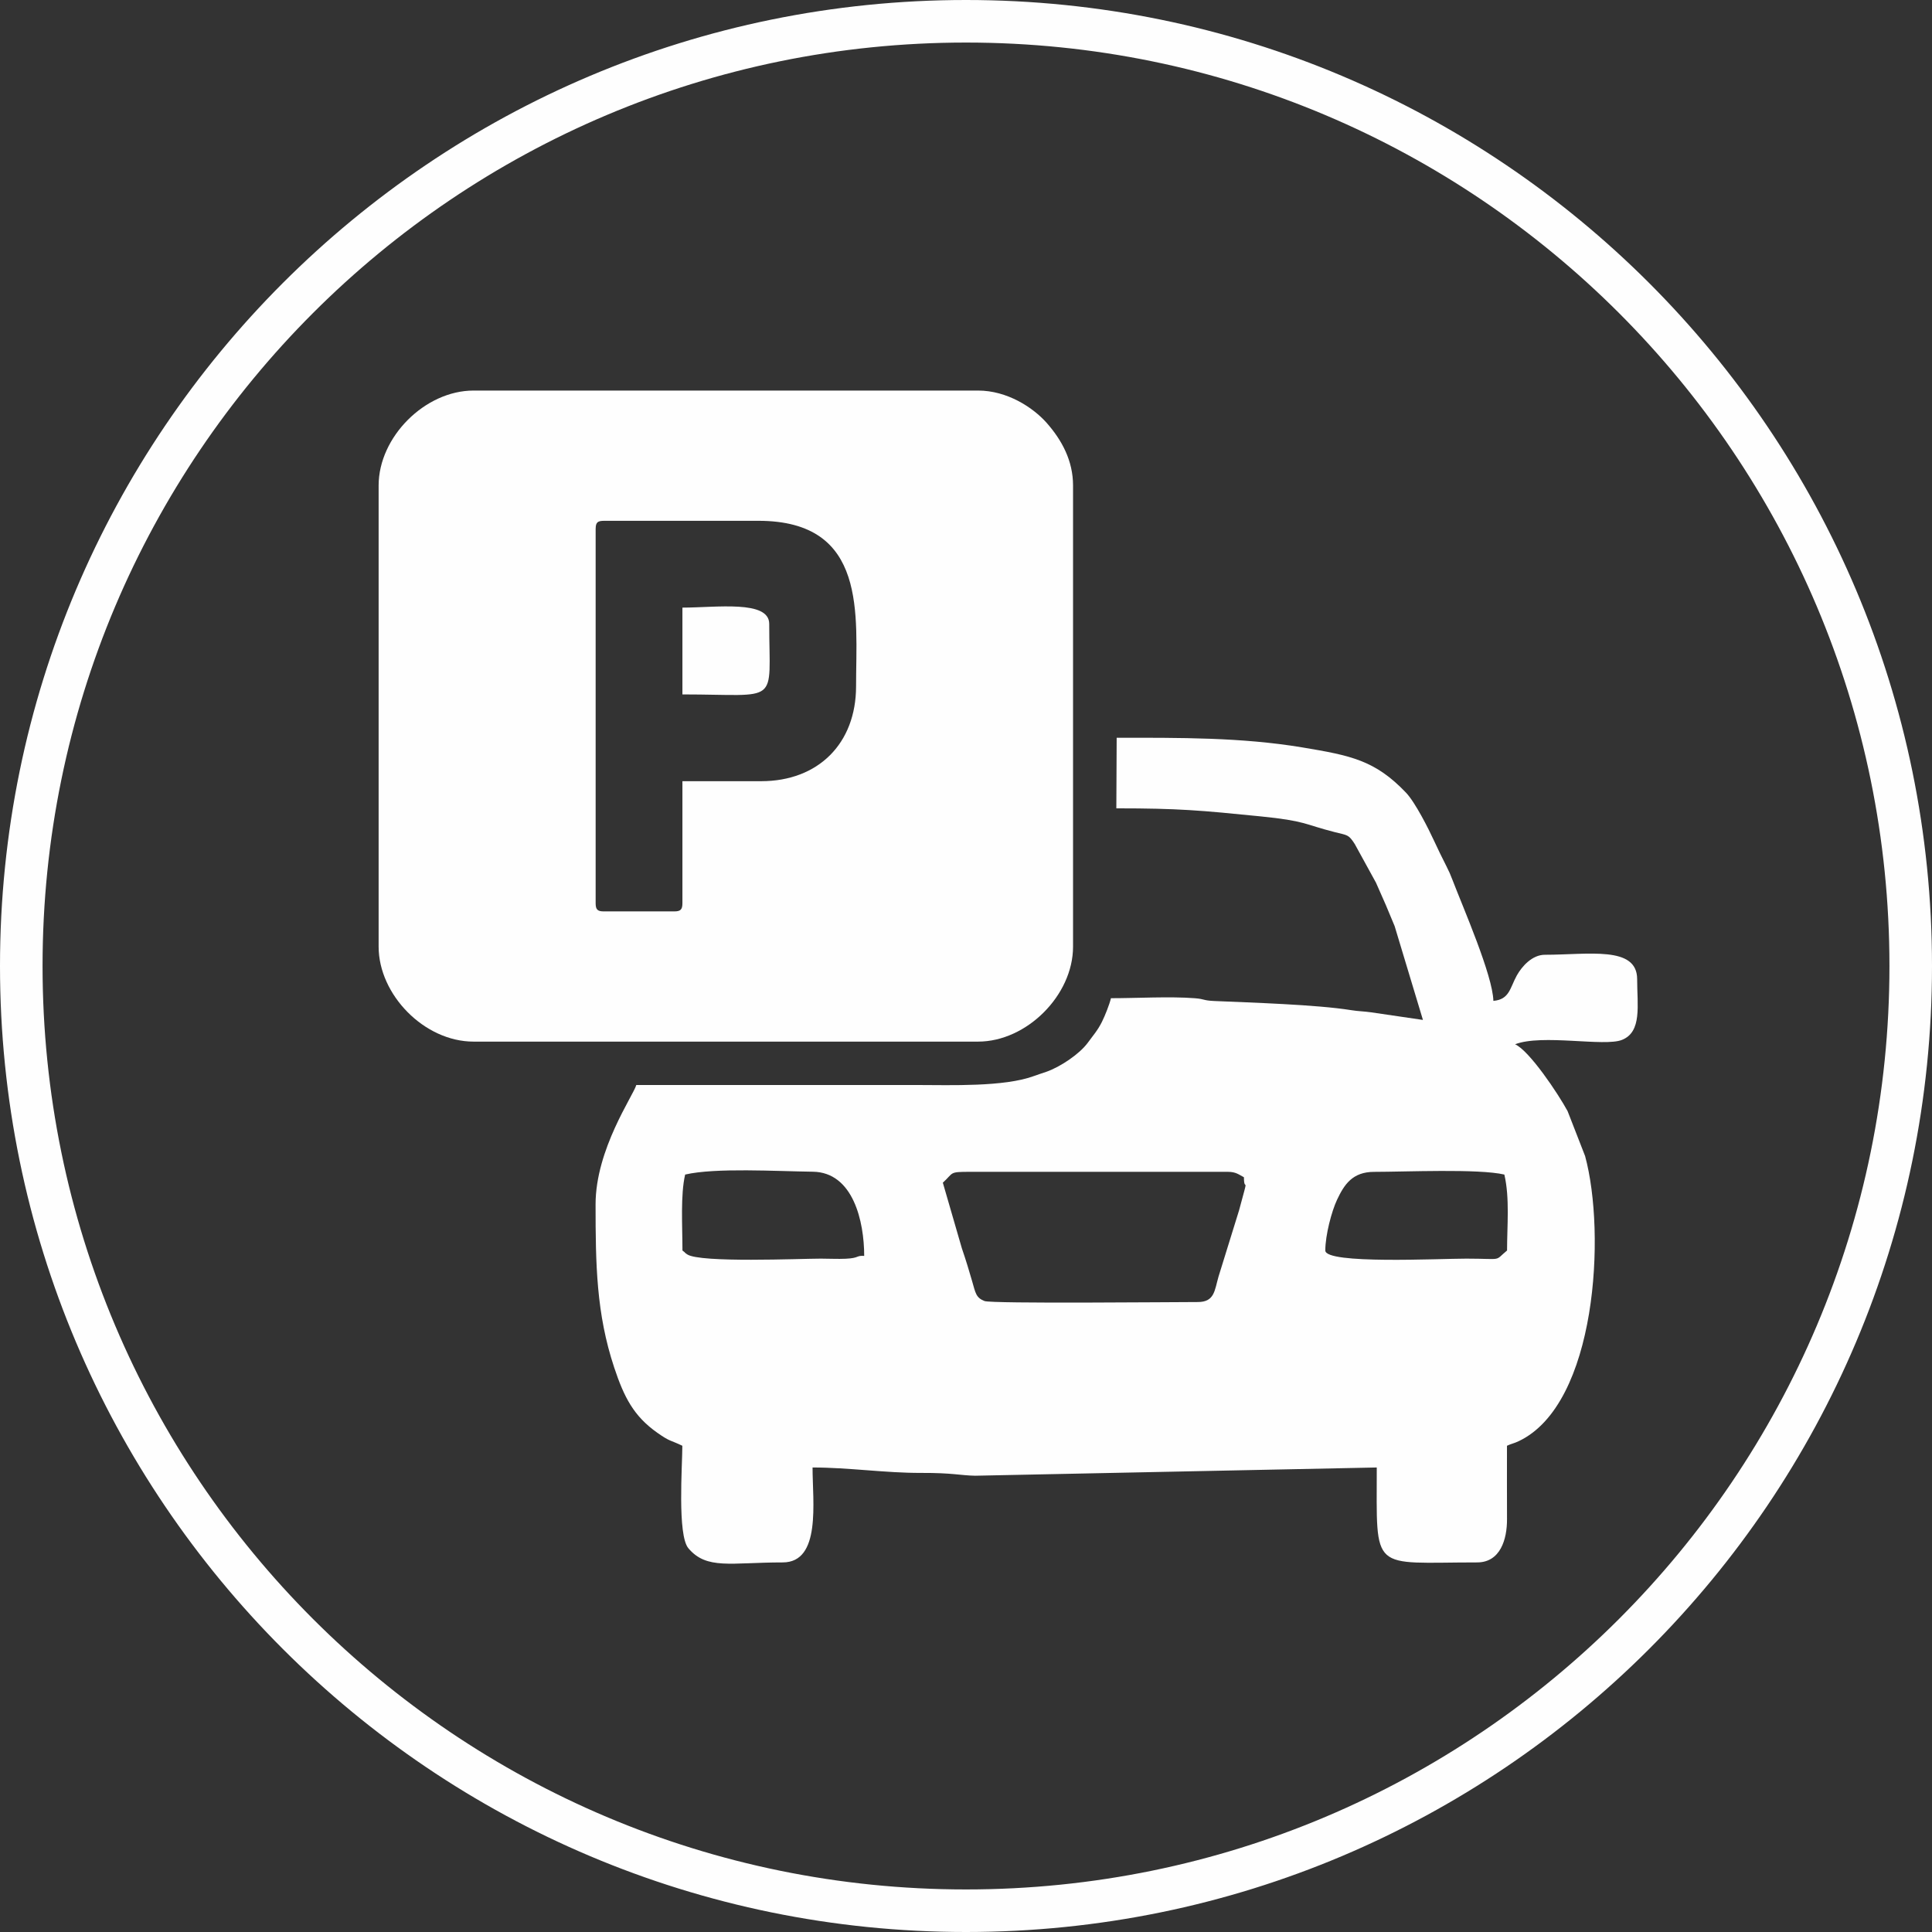
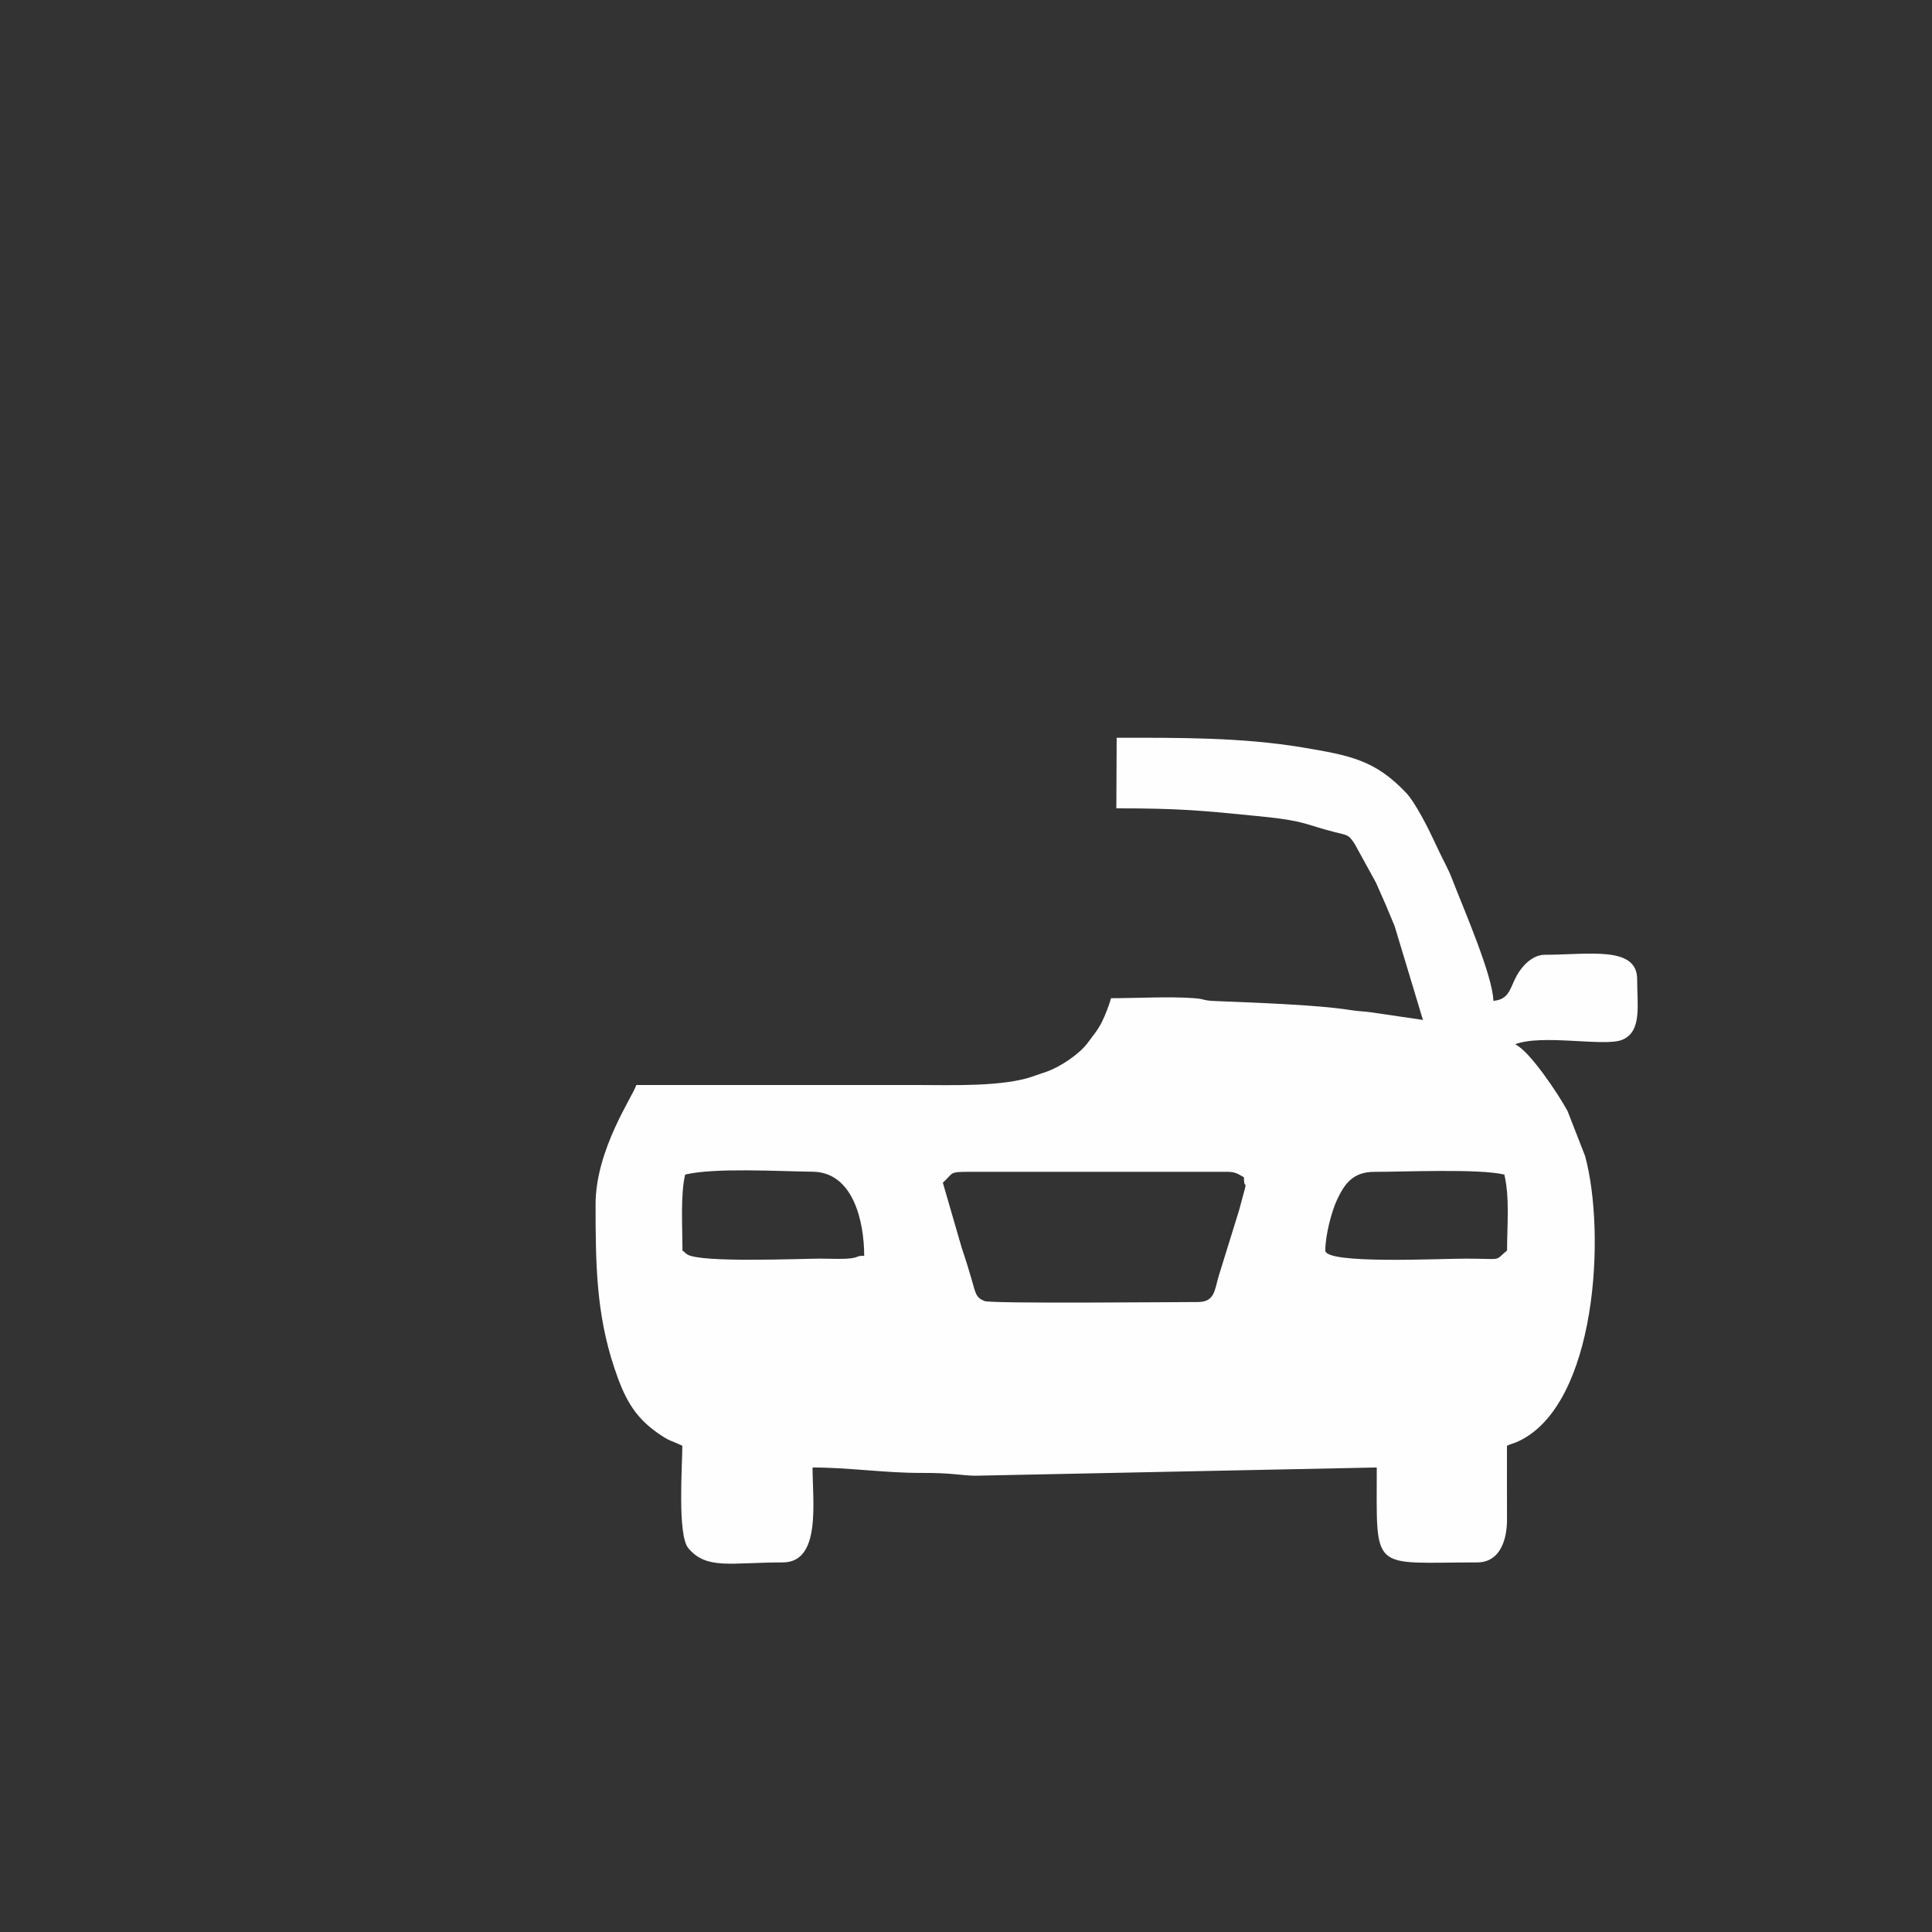
<svg xmlns="http://www.w3.org/2000/svg" xml:space="preserve" width="49.543mm" height="49.543mm" style="shape-rendering:geometricPrecision; text-rendering:geometricPrecision; image-rendering:optimizeQuality; fill-rule:evenodd; clip-rule:evenodd" viewBox="0 0 523.02 523.02">
  <rect x="0" y="0" width="523.02" height="523.02" fill="#333333" stroke="none" />
  <defs>
    <style type="text/css">  .fil0 {fill:#FEFEFE}  </style>
  </defs>
  <g id="Слой_x0020_1">
    <g id="_1644654256752">
      <path class="fil0" d="M358.78 338.53c0,-4.18 1.72,-10.65 3.17,-13.72 1.96,-4.17 4.2,-7.57 10.05,-7.57 8.41,0 28.24,-0.9 35.25,0.73 1.49,6.4 0.73,13.9 0.73,20.56 -3.65,3.02 -0.82,2.21 -11.02,2.2 -7.26,-0.01 -38.18,1.57 -38.18,-2.2zm-173.3 -20.56c8.18,-1.9 24.69,-0.89 34.55,-0.77 10.96,0.14 13.92,13.51 13.92,22.79 -2.27,-0.14 -1.22,0.59 -5,0.77 -2.1,0.1 -4.61,-0.03 -6.75,-0.03 -5.45,-0 -32.7,1.19 -36.16,-1.15 -1.04,-0.7 -0.07,-0.13 -1.29,-1.05 0,-6.73 -0.56,-15.01 0.73,-20.56zm69.76 2.2c3.02,-2.75 1.58,-2.94 7.34,-2.94 23.25,0 46.51,0 69.76,0 2.24,0 2.96,0.71 4.41,1.47 0,4.69 1.61,-1.93 -1.32,8.96l-5.56 17.94c-1.08,3.73 -1.05,6.88 -5.6,6.88 -6.33,0 -55.8,0.49 -57.75,-0.27 -2.34,-0.92 -2.42,-2.16 -3.37,-5.44 -0.79,-2.72 -1.61,-5.49 -2.77,-8.87l-5.14 -17.73zm47 -101.34c16.86,0 22.71,0.54 38.95,2.17 12.39,1.24 11.81,2.15 20.11,4.26 3.53,0.9 3.75,0.59 5.45,3.23l5.75 10.47c2.14,4.77 3.24,7.33 5.05,11.76l7.66 25.39 -14.04 -2.06c-1.95,-0.28 -3.46,-0.27 -5.36,-0.58 -9.4,-1.52 -27.33,-2.05 -37.04,-2.48 -3.21,-0.14 -2.5,-0.53 -5.28,-0.75 -6.68,-0.53 -15.79,-0.01 -22.74,-0.01 -0.39,1.66 -1.61,4.74 -2.43,6.38 -1.14,2.3 -2.37,3.67 -3.85,5.69 -2.25,3.05 -7.4,6.52 -11.23,7.86 -0.92,0.32 -2.07,0.67 -3.31,1.13 -8.07,3 -22.86,2.44 -31.31,2.44 -25.46,0 -50.91,0 -76.37,0 -0.74,2.76 -11.02,17.37 -11.02,32.31 0,16.19 0.19,29.55 5.04,44.16 2.67,8.04 5.29,13.18 11.69,17.68 3.5,2.47 3.39,1.89 6.76,3.51 0,5.32 -1.39,24.15 1.63,27.74 4.96,5.89 11.44,3.84 25.54,3.84 10.46,0 8.08,-16.4 8.08,-25.7 9.81,0 19.69,1.5 29.37,1.47 8.66,-0.03 10.52,0.68 14.66,0.76l108.71 -2.23c0,28.76 -1.83,25.7 27.17,25.7 6.28,0 8.12,-6.25 8.09,-11.71 -0.03,-6.62 -0.01,-13.25 -0.01,-19.87 1.19,-0.57 1.88,-0.62 3.17,-1.24 21.13,-10 23.66,-56.31 17.98,-77.19l-4.74 -12.16c-2.57,-4.75 -10.31,-16.32 -14.21,-18.1 7.32,-2.83 24.15,0.72 28.92,-1.18 5.5,-2.18 4.12,-9.4 4.12,-16.44 0,-9.11 -13.16,-6.61 -24.97,-6.61 -3.46,0 -6.24,3.15 -7.61,5.61 -1.84,3.32 -1.97,6.51 -6.34,6.87 -0.17,-6.91 -8.18,-25.2 -11.11,-32.84 -0.57,-1.48 -0.79,-2 -1.61,-3.63 -1.27,-2.52 -2.28,-4.56 -3.33,-6.85 -1.47,-3.21 -5.13,-10.46 -7.61,-13.05 -8.37,-8.77 -14.92,-10.05 -28.03,-12.24 -16.52,-2.75 -33.2,-2.62 -50.29,-2.62l-0.09 19.09z" />
-       <path class="fil0" d="M206.04 211.48l-21.3 0 0 33.05c0,1.69 -0.51,2.2 -2.2,2.2l-19.09 0c-1.69,0 -2.2,-0.51 -2.2,-2.2l0 -101.34c0,-2.26 1.02,-2.2 2.94,-2.2l41.12 0c29.7,0 26.44,25.57 26.44,44.79 0,15.48 -10.22,25.7 -25.7,25.7zm-103.54 -80.04l0 124.84c0,12.96 12.33,25.7 25.7,25.7 45.53,0 91.06,0 136.59,0 13.14,0 25.7,-12.56 25.7,-25.7l0 -124.84c0,-6.71 -3.02,-12.29 -7.15,-16.97 -3.73,-4.21 -10.73,-8.74 -18.55,-8.74l-136.59 0c-13.14,0 -25.7,12.56 -25.7,25.7z" />
-       <path class="fil0" d="M184.74 187.99c26.72,0 23.5,3.21 23.5,-19.09 0,-6.53 -14.33,-4.41 -23.5,-4.41l0 23.5z" />
    </g>
-     <path class="fil0" d="M523.02 261.51c0,-144.43 -117.08,-261.51 -261.51,-261.51 -144.43,0 -261.51,117.08 -261.51,261.51 0,144.43 117.08,261.51 261.51,261.51 144.43,0 261.51,-117.08 261.51,-261.51zm-261.51 -249.99c138.07,0 249.99,111.92 249.99,249.99 0,138.07 -111.92,249.99 -249.99,249.99 -138.07,0 -249.99,-111.92 -249.99,-249.99 0,-138.07 111.92,-249.99 249.99,-249.99z" />
  </g>
</svg>